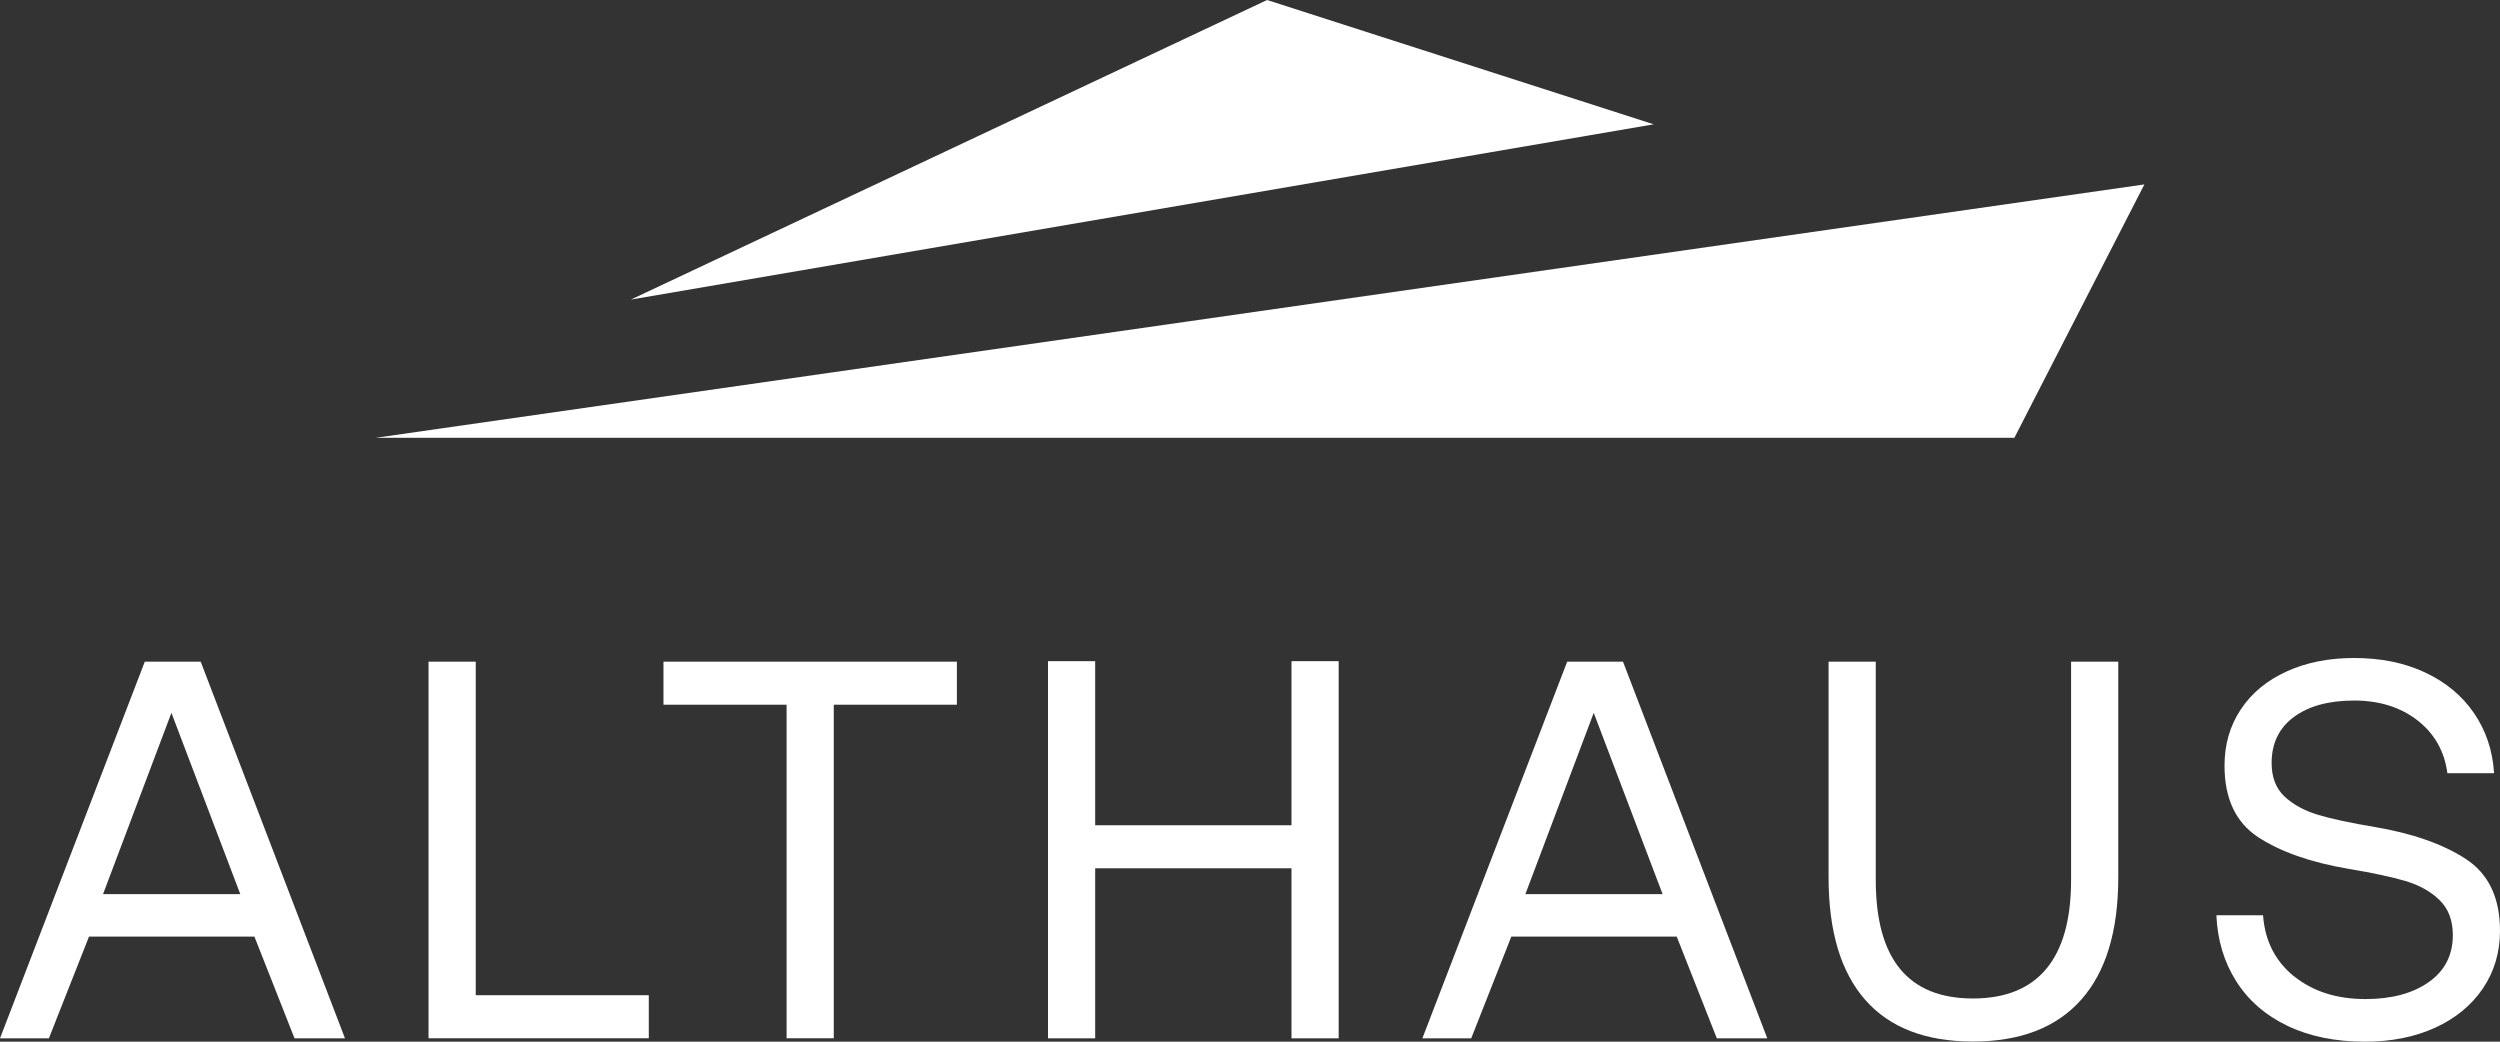
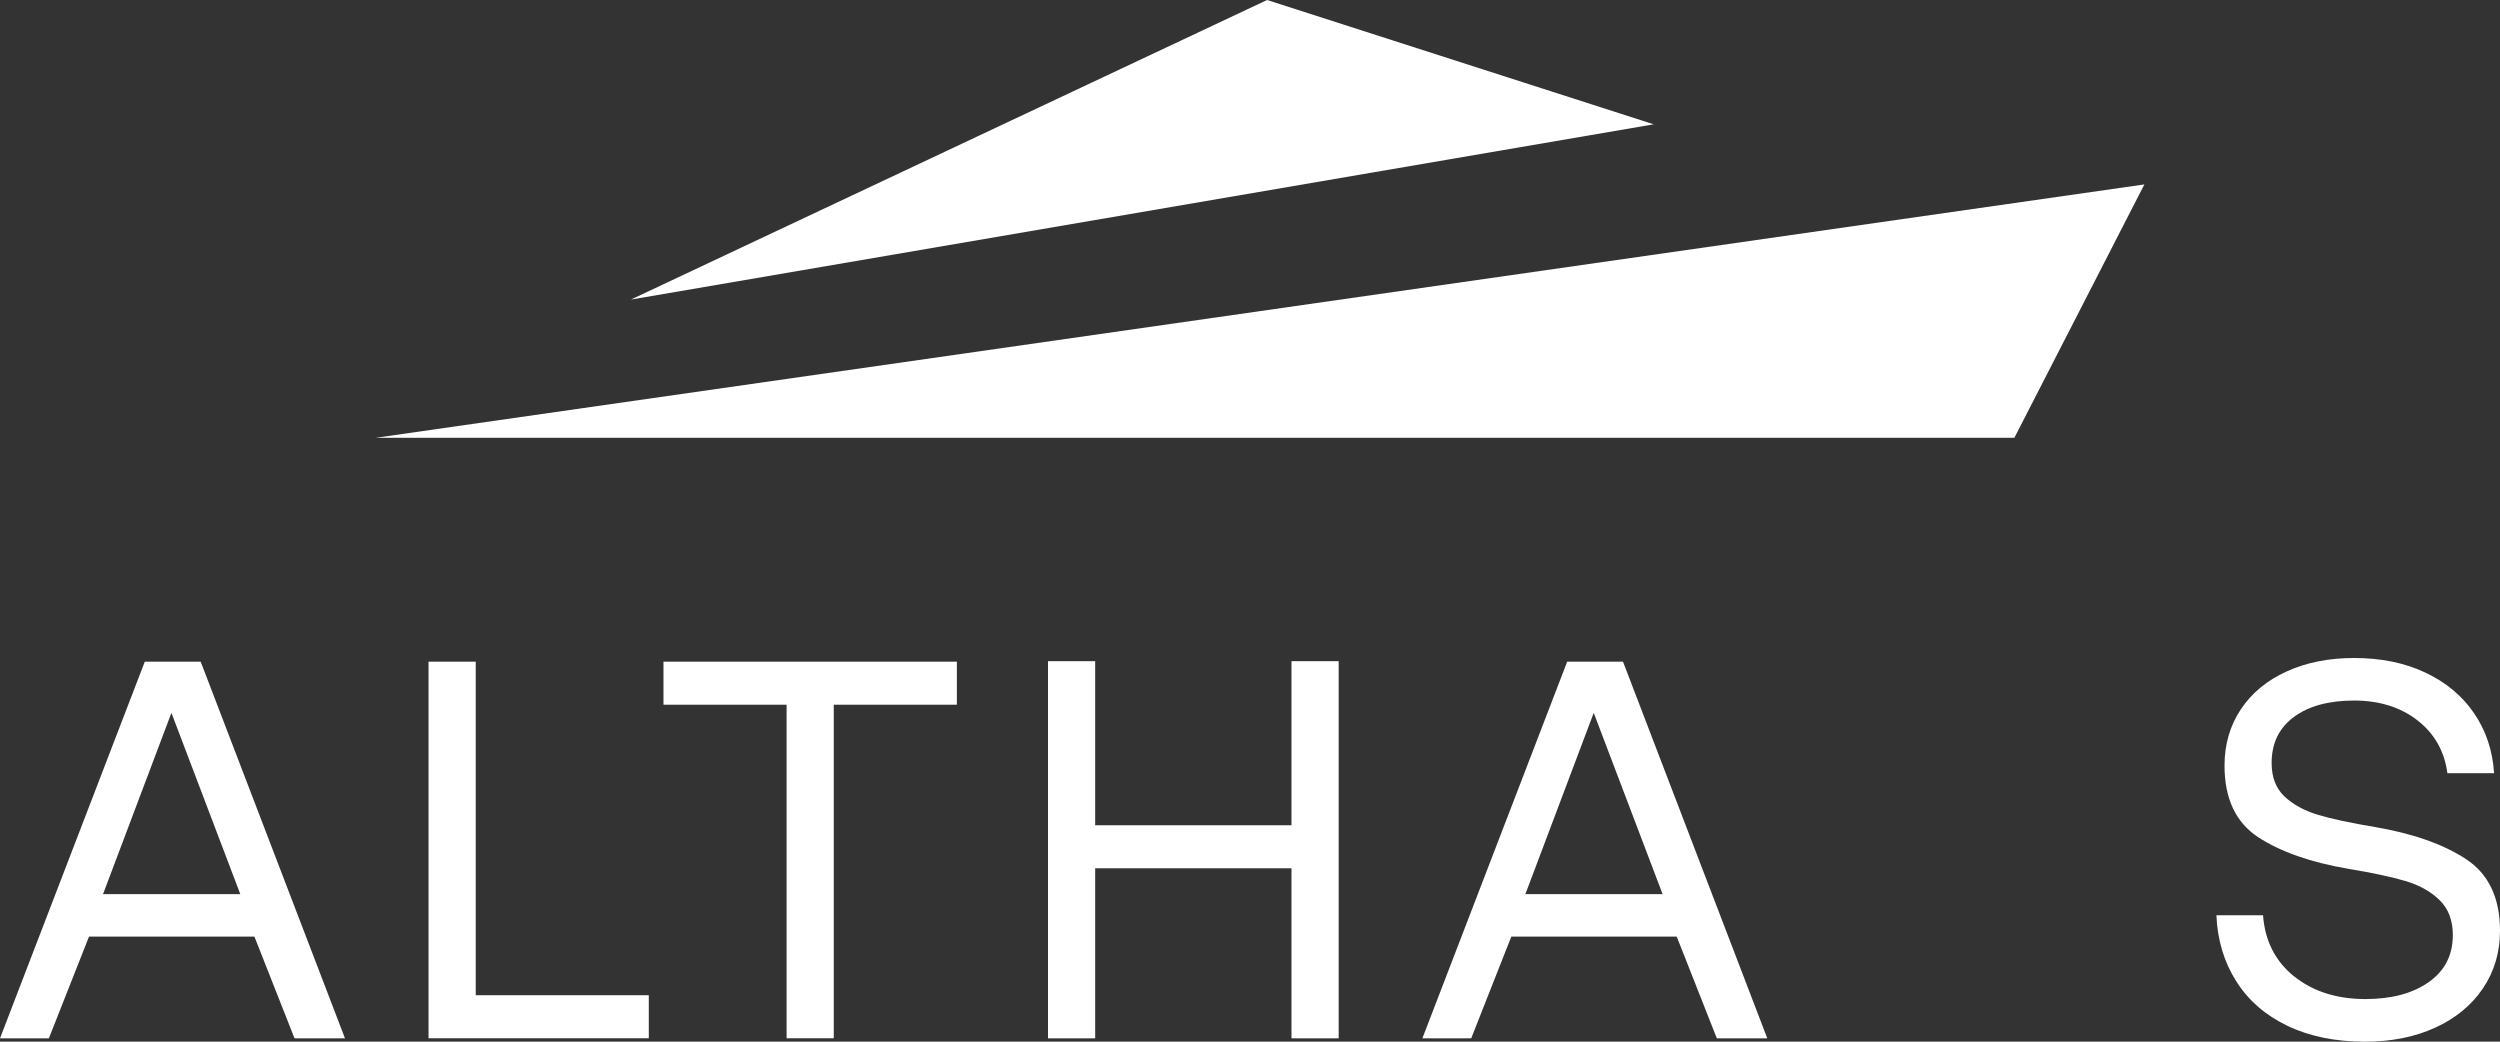
<svg xmlns="http://www.w3.org/2000/svg" width="120" height="50" viewBox="0 0 120 50" fill="none">
  <rect x="0" y="0" width="120" height="50" fill="#333333" stroke="none" />
  <path d="M6.95 31.76H9.633L16.559 49.84H14.137L12.212 44.957H4.272L2.346 49.84H0L6.95 31.76ZM11.534 42.918L8.228 34.216L4.946 42.918H11.534Z" fill="white" />
  <path d="M20.57 31.76H22.835V47.771H31.142V49.837H20.57V31.757V31.76Z" fill="white" />
  <path d="M45.93 31.76V33.826H40.021V49.837H37.757V33.826H31.847V31.76H45.933H45.93Z" fill="white" />
  <path d="M52.569 31.736V39.613H61.992V31.736H64.256V49.84H61.992V41.678H52.569V49.84H50.304V31.736H52.569Z" fill="white" />
  <path d="M75.221 31.76H77.904L84.83 49.84H82.408L80.483 44.957H72.543L70.618 49.84H68.274L75.225 31.76H75.221ZM79.805 42.918L76.499 34.216L73.218 42.918H79.805Z" fill="white" />
-   <path d="M90.037 42.246C90.037 46.034 91.592 47.927 94.699 47.927C97.806 47.927 99.412 46.034 99.412 42.246V31.76H101.677V42.117C101.677 44.699 101.081 46.656 99.892 47.992C98.703 49.327 96.97 49.993 94.699 49.993C92.428 49.993 90.701 49.327 89.53 47.992C88.358 46.656 87.772 44.699 87.772 42.117V31.76H90.037V42.246Z" fill="white" />
  <path d="M110.111 46.858C111.015 47.588 112.159 47.955 113.546 47.955C114.797 47.955 115.807 47.683 116.578 47.143C117.349 46.599 117.736 45.848 117.736 44.883C117.736 44.177 117.523 43.619 117.099 43.205C116.674 42.79 116.126 42.484 115.458 42.287C114.79 42.09 113.882 41.897 112.738 41.706C110.916 41.397 109.467 40.887 108.391 40.184C107.315 39.477 106.777 38.332 106.777 36.749C106.777 35.733 107.038 34.832 107.558 34.051C108.079 33.266 108.812 32.661 109.758 32.23C110.703 31.798 111.786 31.584 112.998 31.584C114.283 31.584 115.42 31.815 116.41 32.281C117.4 32.746 118.181 33.395 118.753 34.231C119.325 35.067 119.647 36.025 119.716 37.112H117.475C117.335 36.062 116.859 35.22 116.044 34.581C115.228 33.946 114.211 33.626 112.998 33.626C111.786 33.626 110.82 33.888 110.107 34.414C109.395 34.941 109.038 35.675 109.038 36.623C109.038 37.313 109.247 37.85 109.662 38.237C110.08 38.624 110.617 38.917 111.275 39.114C111.936 39.311 112.837 39.505 113.985 39.695C115.807 40.004 117.266 40.517 118.359 41.231C119.452 41.944 120 43.093 120 44.679C120 45.712 119.726 46.633 119.181 47.442C118.633 48.251 117.869 48.879 116.89 49.328C115.91 49.776 114.786 50.001 113.519 50.001C112.097 50.001 110.854 49.746 109.795 49.239C108.737 48.73 107.915 48.016 107.336 47.095C106.753 46.175 106.438 45.121 106.387 43.932H108.627C108.713 45.155 109.21 46.13 110.111 46.864V46.858Z" fill="white" />
  <path d="M96.689 21.016L102.93 8.852L18.022 21.016H96.689Z" fill="white" />
  <path d="M79.376 5.967L60.82 0L30.282 14.38L79.376 5.967Z" fill="white" />
</svg>